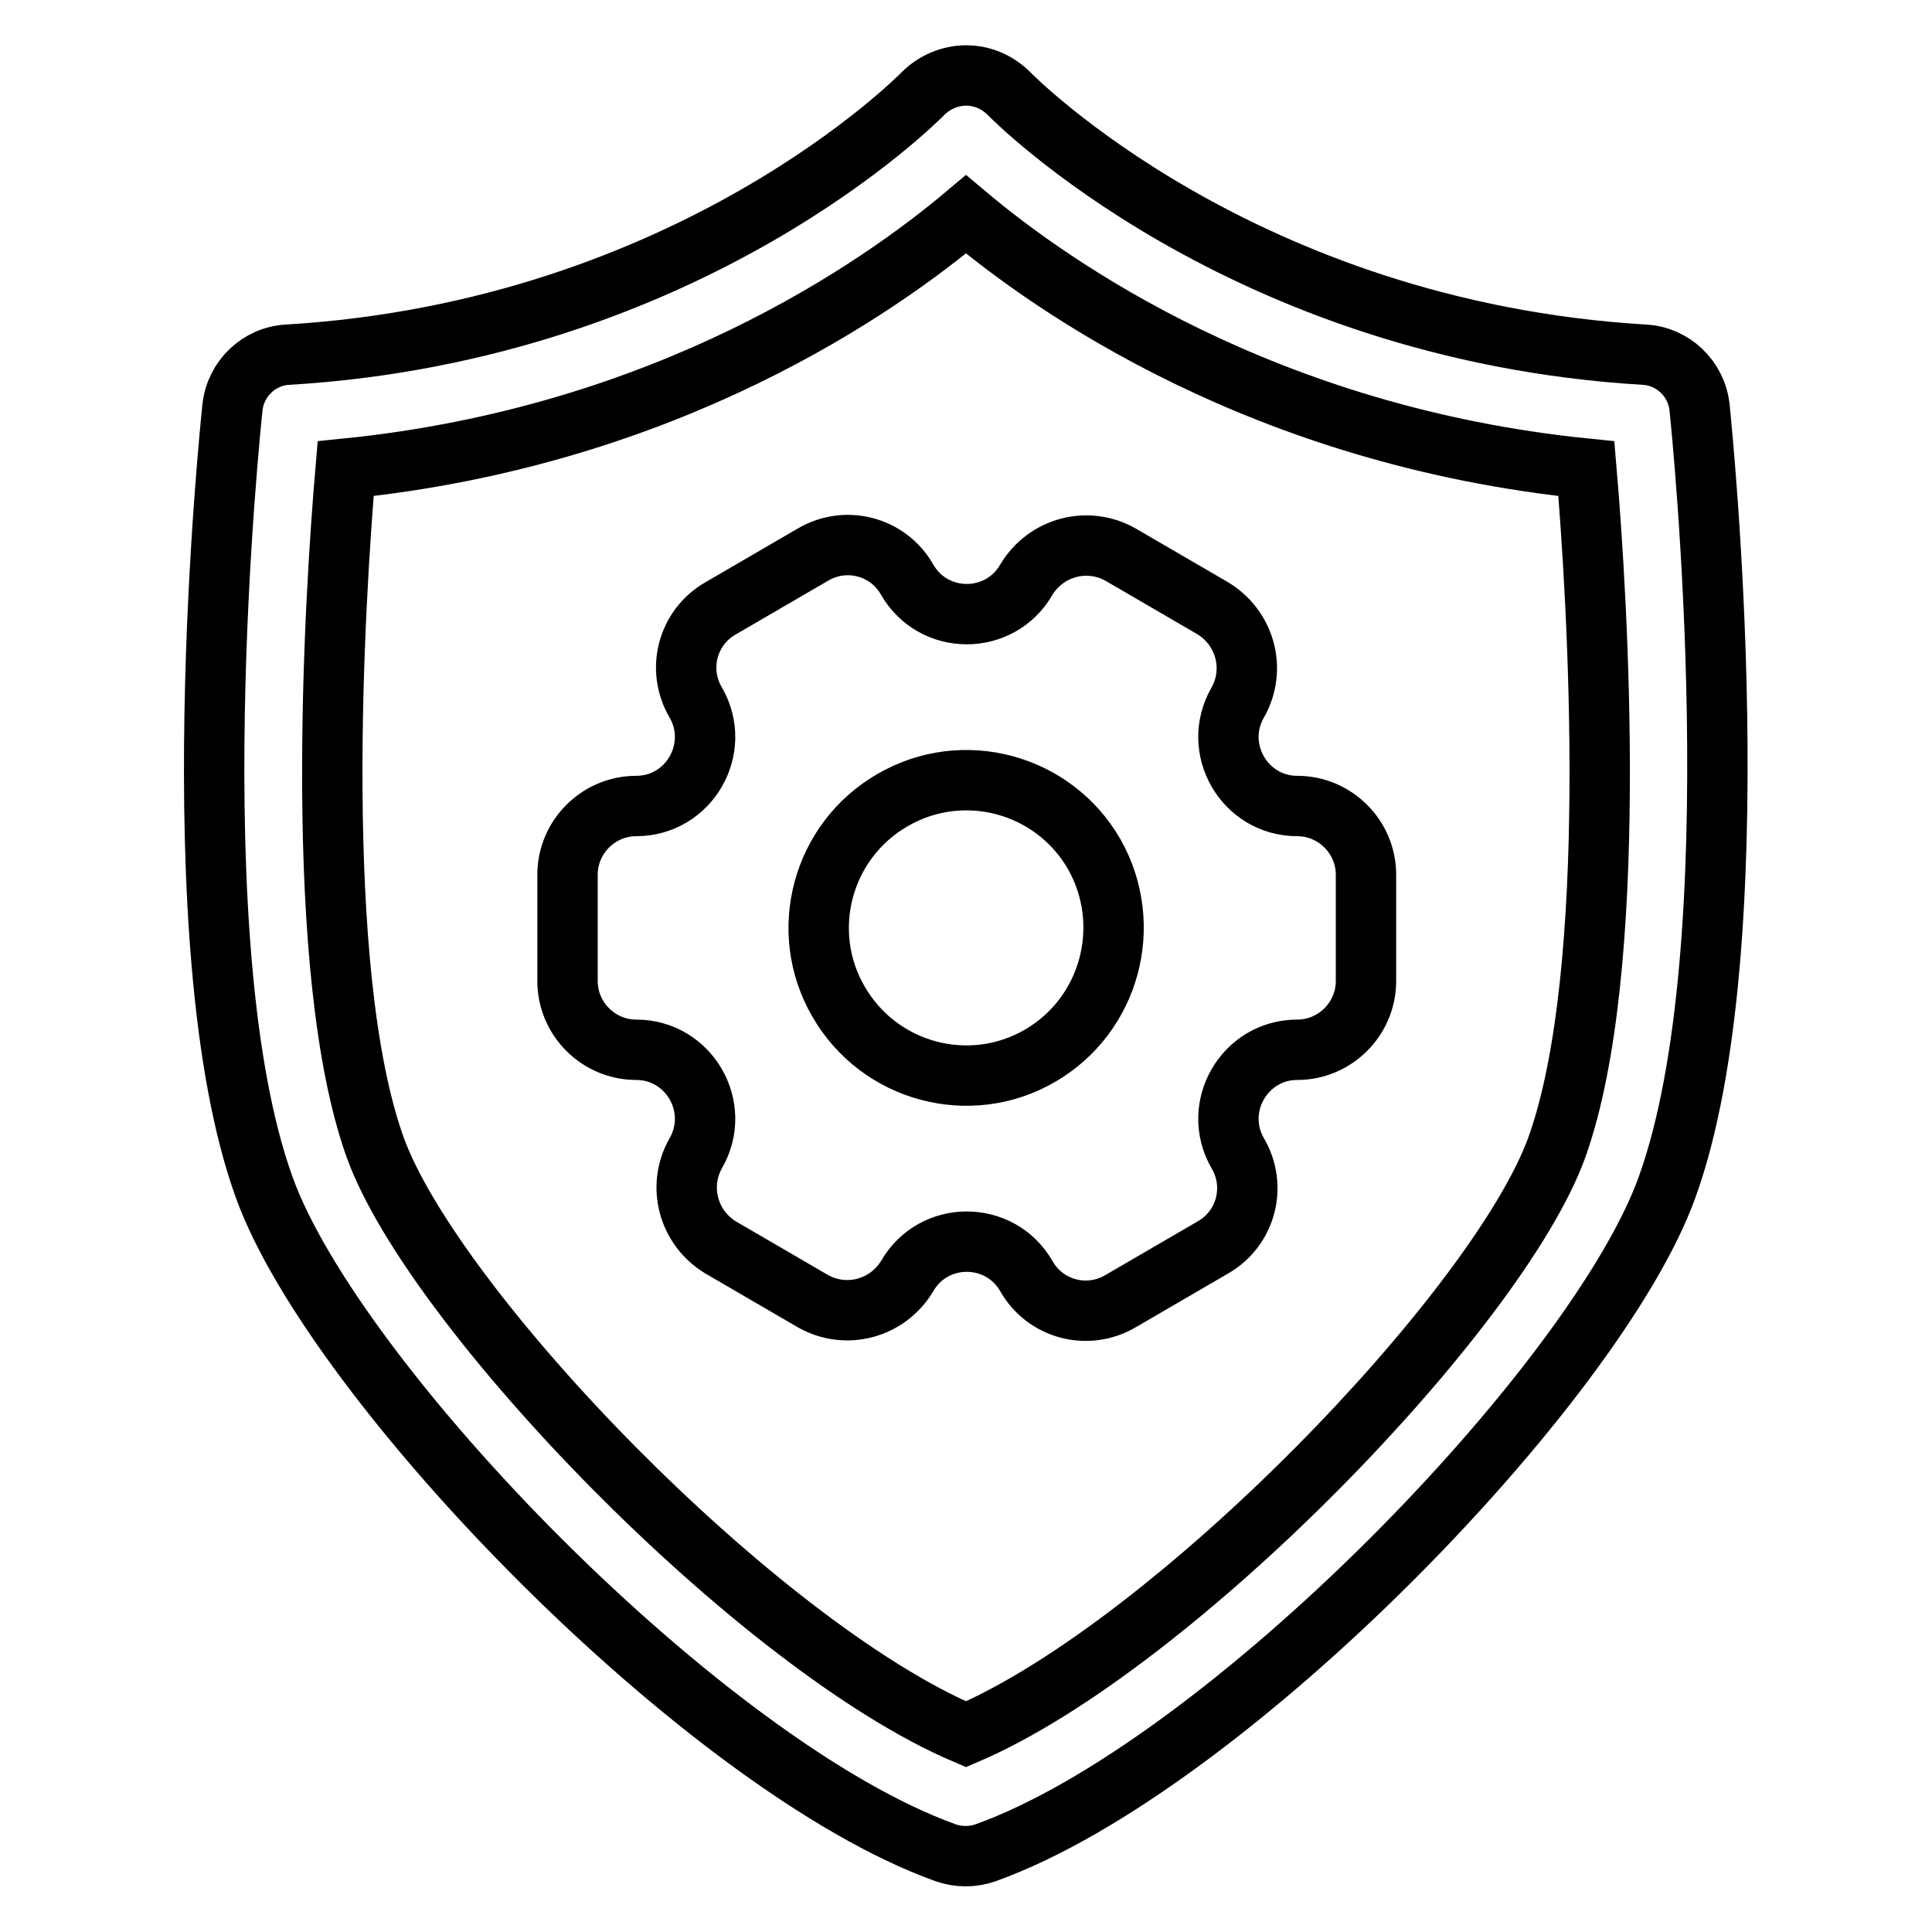
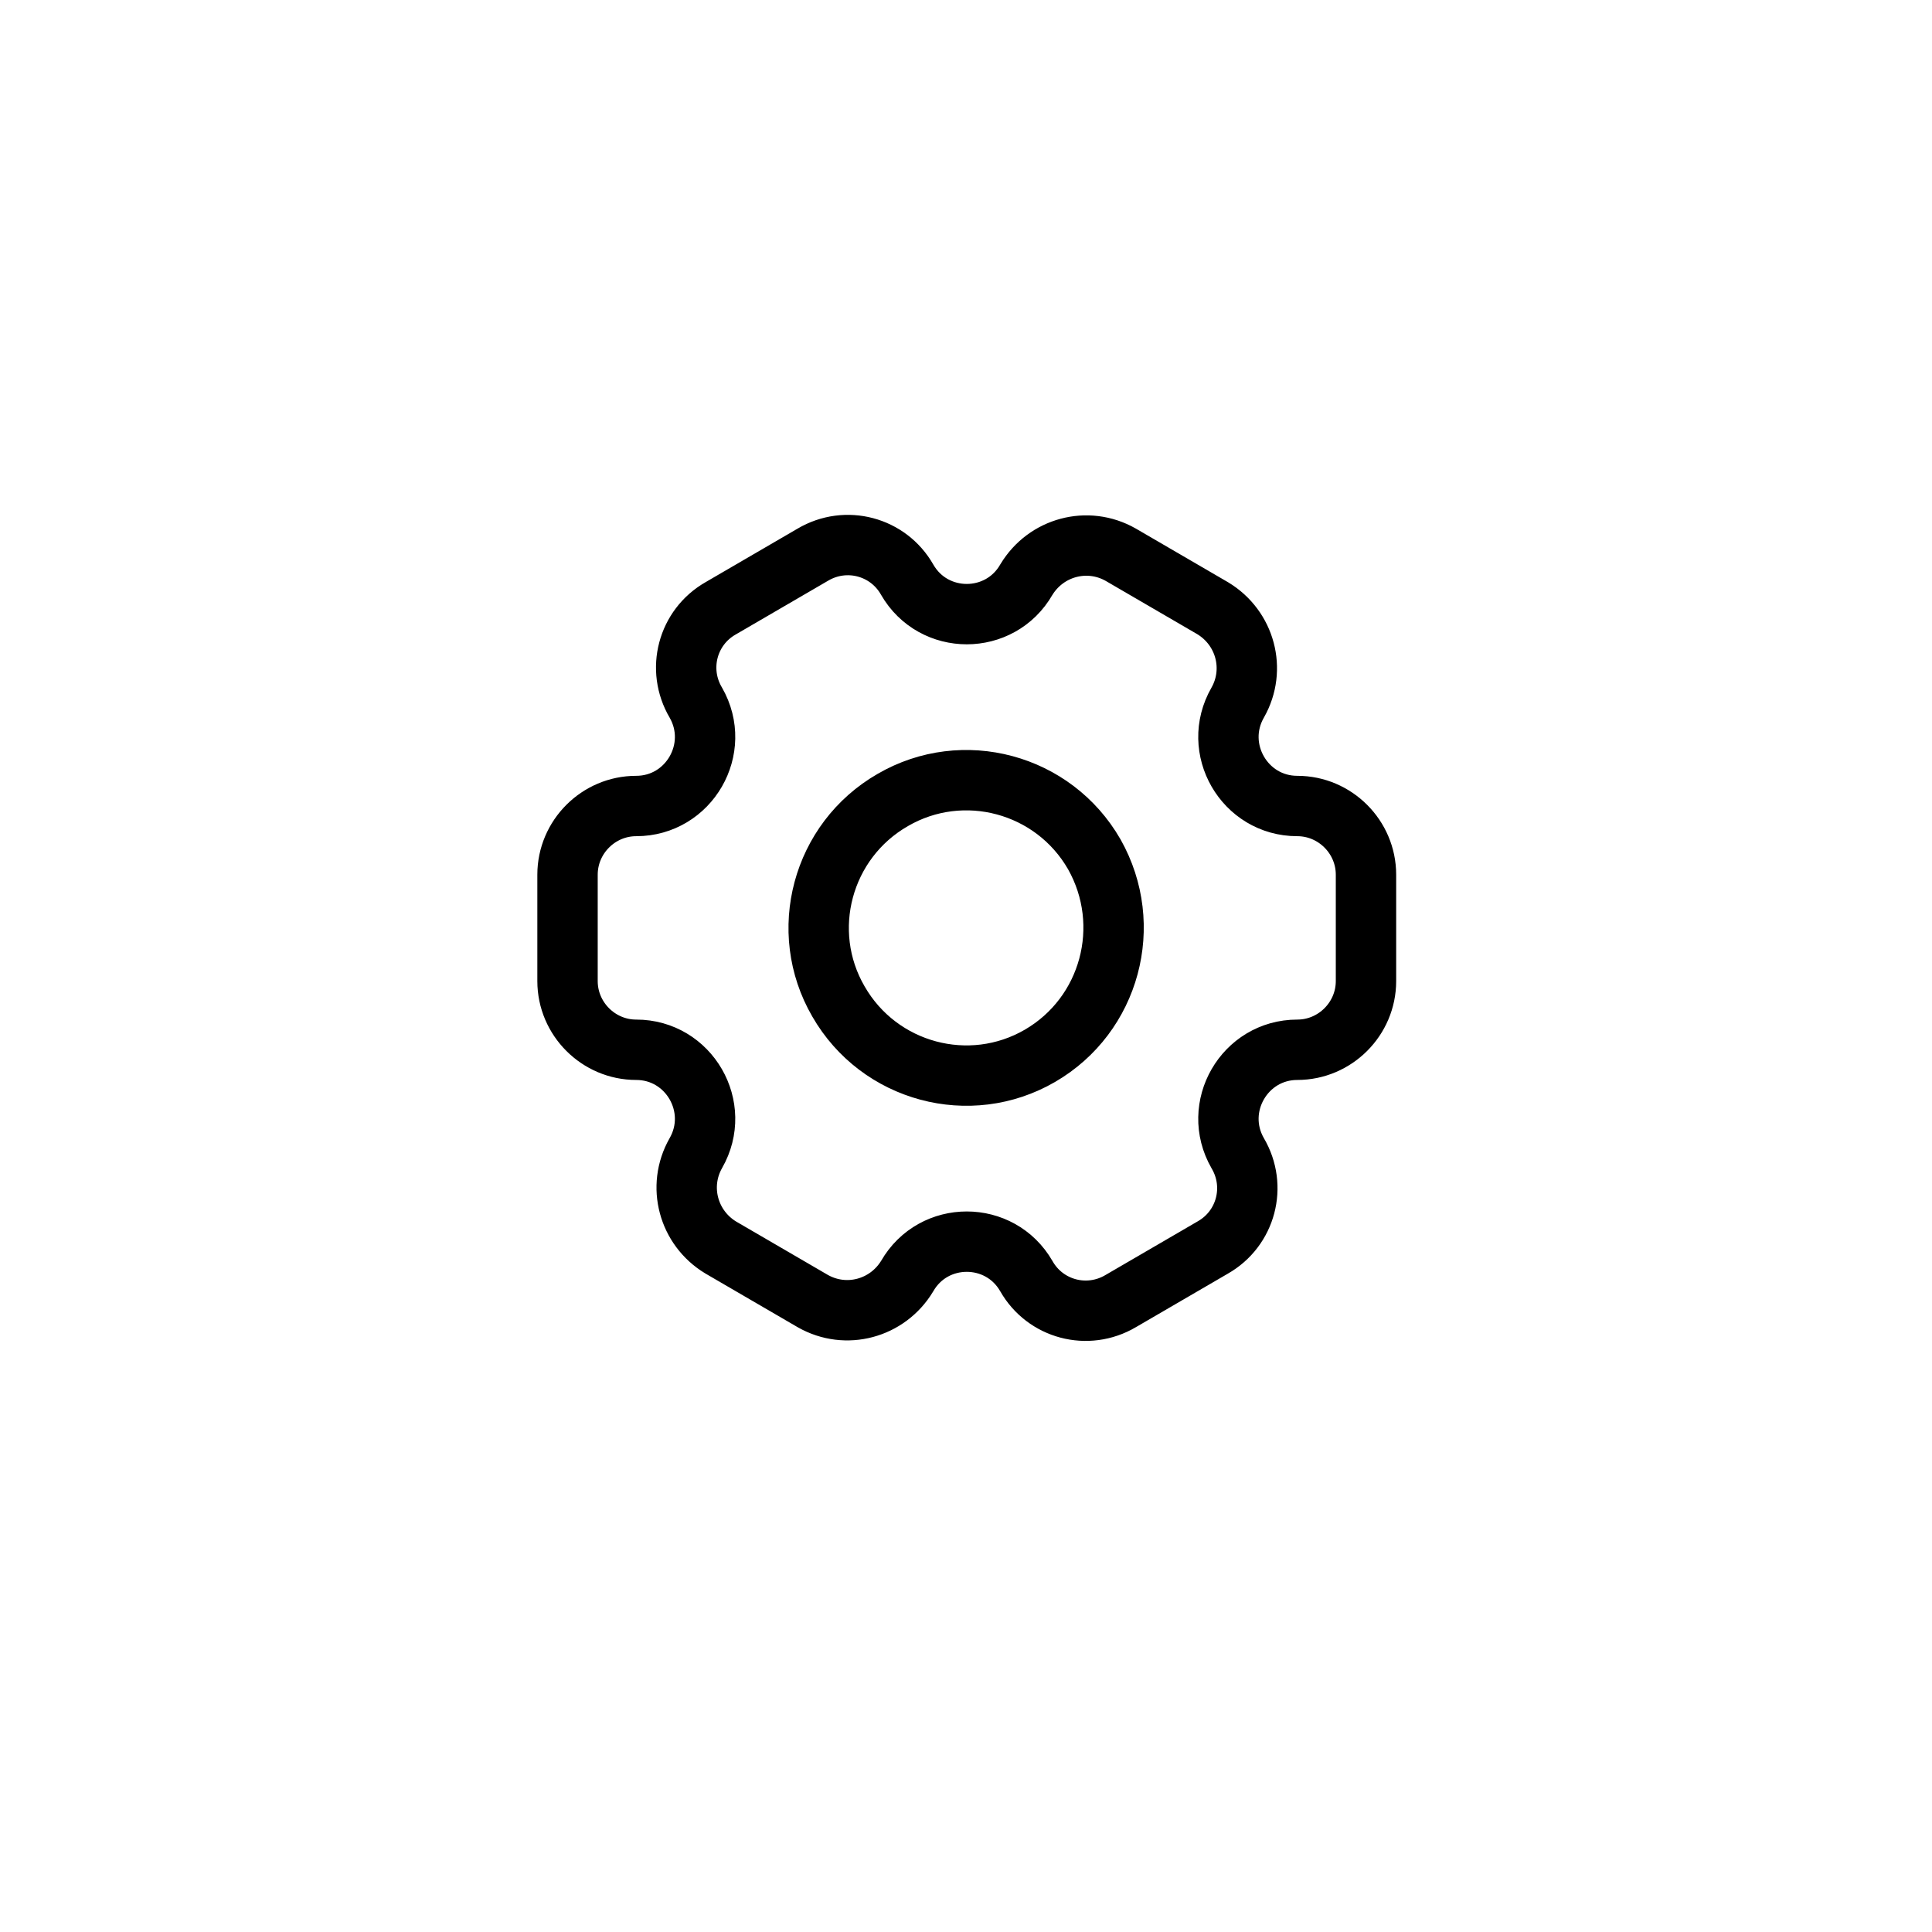
<svg xmlns="http://www.w3.org/2000/svg" version="1.1" x="0px" y="0px" viewBox="0 0 256 256" enable-background="new 0 0 256 256" xml:space="preserve">
  <g>
-     <path stroke-width="8" fill-opacity="0" stroke="#000000" d="M225.2,54c-0.4-3.8-3.5-6.8-7.3-7c-53.5-3.2-83.9-34.3-84.2-34.6c-1.5-1.5-3.5-2.4-5.7-2.4h0 c-2.1,0-4.2,0.9-5.7,2.4C122,12.7,91.6,43.8,38.1,47c-3.8,0.2-6.9,3.2-7.3,7c-0.3,2.9-7.4,71.2,4.2,103.3 c9.3,25.9,58.5,76.8,90.3,88.2c1.7,0.6,3.6,0.6,5.3,0c31.8-11.4,81-62.3,90.3-88.2C232.5,125.2,225.5,56.9,225.2,54L225.2,54z  M206.3,152c-7.7,21.4-50.7,66-78.3,77.8c-27.6-11.7-70.6-56.4-78.3-77.8c-8.4-23.5-5.4-72.4-3.9-89.9C88.5,57.8,116.6,38,128,28.4 c11.4,9.6,39.5,29.4,82.2,33.7C211.7,79.6,214.7,128.5,206.3,152z" />
    <path stroke-width="8" fill-opacity="0" stroke="#000000" d="M171.9,106.8c-7,0-11.4-7.6-7.9-13.7c2.5-4.4,1-9.9-3.3-12.5c0,0,0,0,0,0l-12.2-7.1 c-4.4-2.5-9.9-1-12.5,3.3v0c-3.5,6.1-12.3,6.1-15.8,0c-2.5-4.4-8.1-5.9-12.5-3.3l-12.2,7.1c-4.4,2.5-5.9,8.1-3.3,12.5v0 c3.5,6.1-0.9,13.7-7.9,13.7c-5,0-9.1,4.1-9.1,9.1v14.1c0,5,4.1,9.1,9.1,9.1c7,0,11.4,7.6,7.9,13.7c-2.5,4.4-1,9.9,3.3,12.5 l12.2,7.1c4.4,2.5,9.9,1,12.5-3.3c0,0,0,0,0,0c3.5-6.1,12.3-6.1,15.8,0c2.5,4.4,8.1,5.9,12.5,3.3h0l12.2-7.1 c4.4-2.5,5.9-8.1,3.3-12.5c0,0,0,0,0,0c-3.5-6.1,0.9-13.7,7.9-13.7c5,0,9.1-4.1,9.1-9.1v-14.1C181,110.9,176.9,106.8,171.9,106.8z  M137.8,139.9c-9.3,5.4-21.3,2.2-26.7-7.2c-5.4-9.3-2.2-21.3,7.2-26.7c9.3-5.4,21.3-2.2,26.7,7.2 C150.3,122.6,147.1,134.5,137.8,139.9z" />
  </g>
</svg>